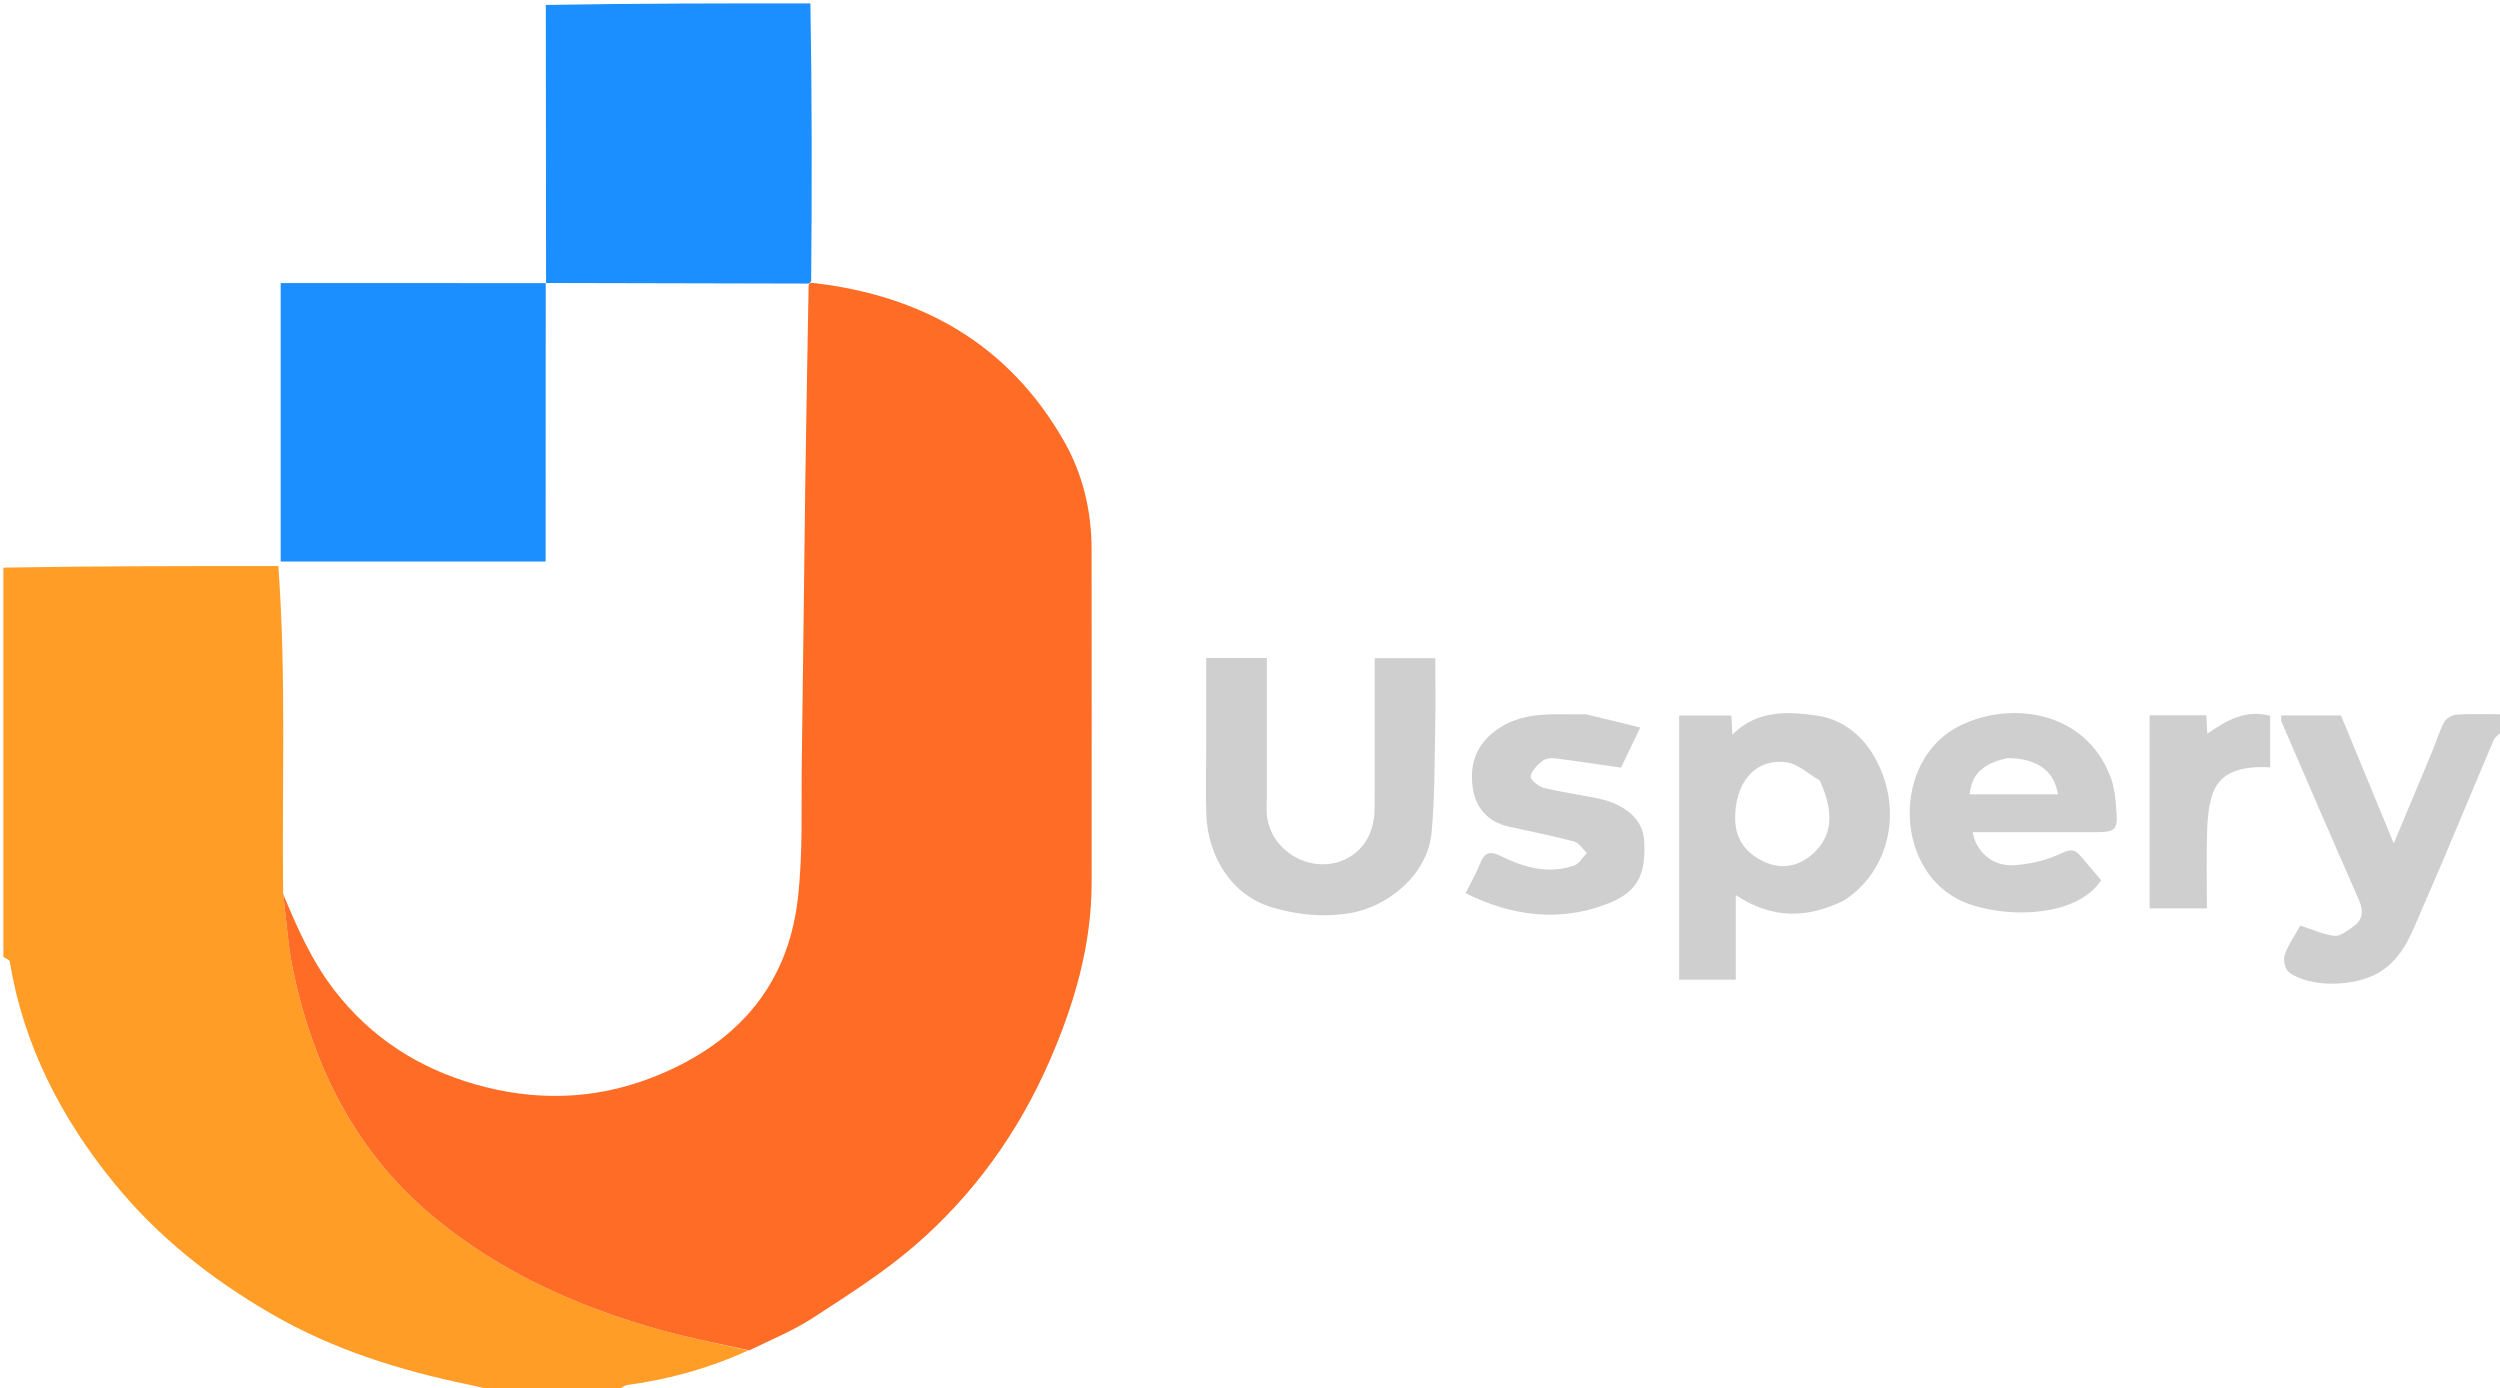
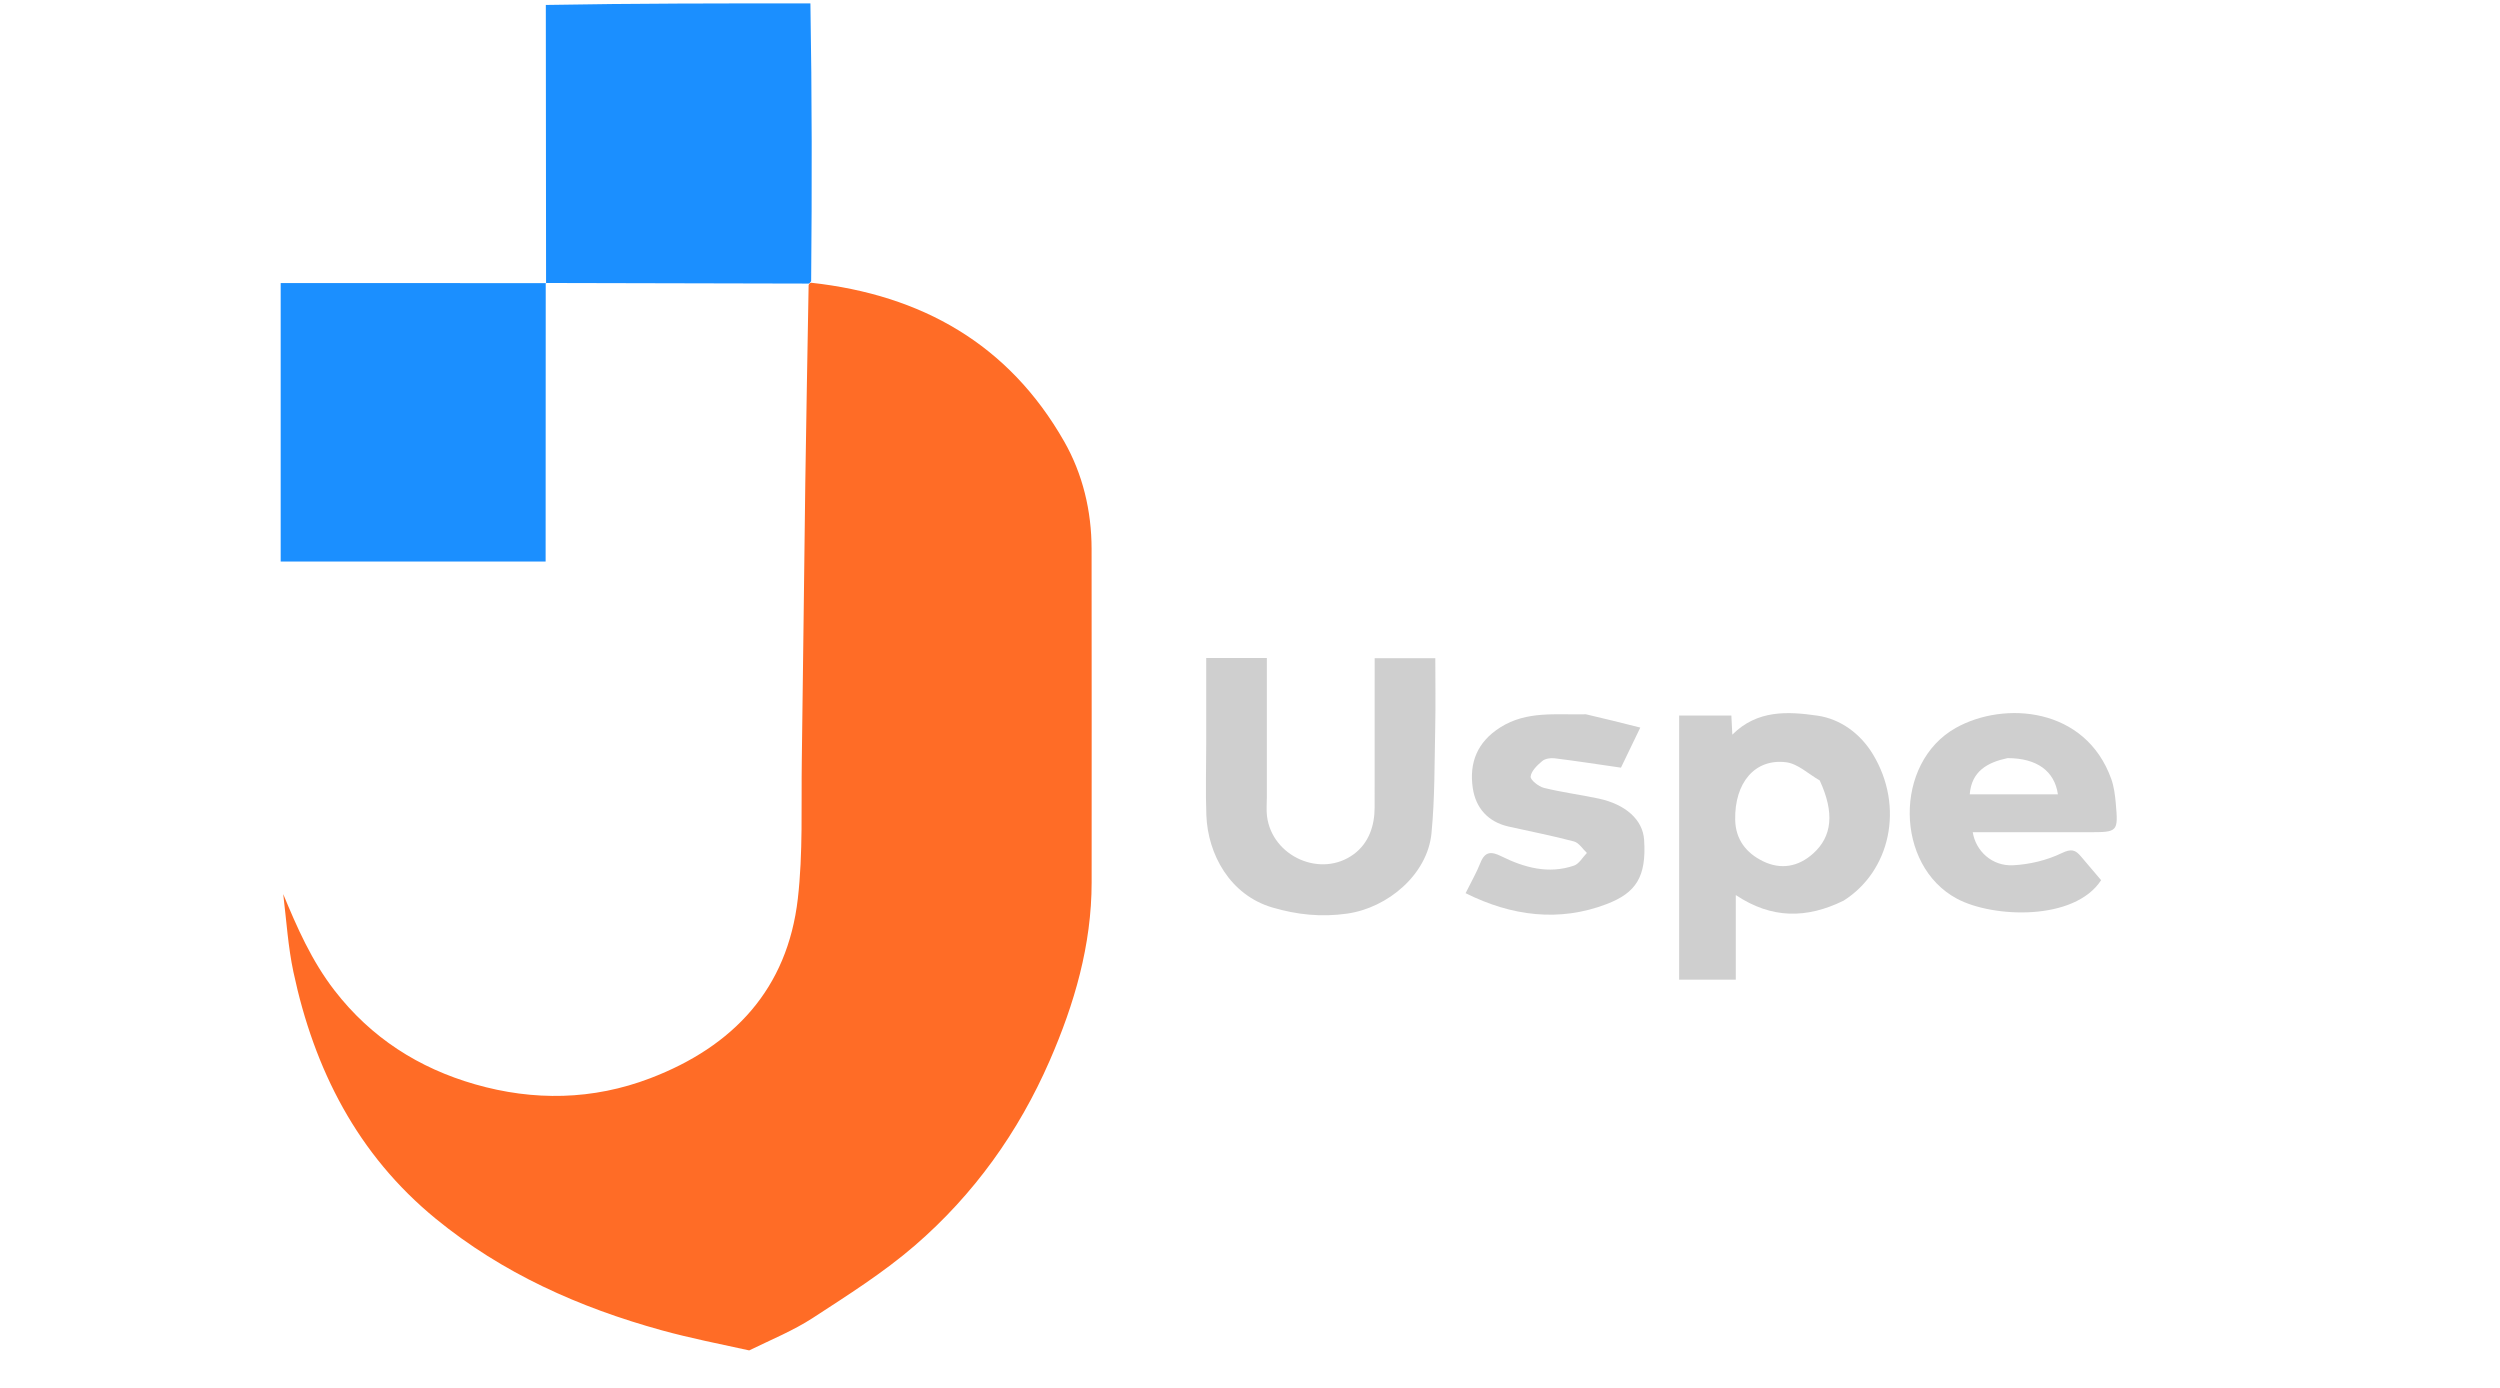
<svg xmlns="http://www.w3.org/2000/svg" version="1.1" id="Layer_1" x="0px" y="0px" width="100%" viewBox="0 0 742 412" enable-background="new 0 0 742 412" xml:space="preserve">
-   <path fill="#FF9D26" opacity="1" stroke="none" d=" M1,168.469   C28.094,168 55.188,168 82.6,168   C84.983,200.082 83.659,232.054 84.026,264.913   C85.027,273.385 85.506,281.047 87.087,288.474   C93.242,317.406 106.069,342.671 129.338,361.724   C149.089,377.897 171.921,388.073 196.349,394.818   C204.809,397.153 213.445,398.848 222.001,400.836   C210.621,406.039 198.707,409.356 186.317,411.045   C185.281,411.186 184.322,411.899 183.664,412.673   C171.312,413 158.625,413 145.803,412.664   C143.498,411.871 141.33,411.406 139.157,410.959   C118.576,406.727 98.749,400.512 80.42,389.88   C62.672,379.585 46.769,367.009 33.864,351.145   C18.196,331.883 6.961,310.262 2.899,285.387   C2.809,284.836 1.657,284.458 1,284   C1,245.646 1,207.292 1,168.469  z" data-index="1" style="visibility: visible; opacity: 1;" />
  <path fill="#1B8FFF" opacity="1" stroke="none" d=" M162.072,84.056   C162.048,56.683 162.024,29.31 162,1.469   C188.021,1 214.042,1 240.531,1   C241,28.306 241,55.611 240.75,83.459   C240.333,84.056 240.167,84.111 240,84.167   C214.295,84.108 188.589,84.049 162.444,83.991   C162.004,83.993 162.072,84.056 162.072,84.056  z" data-index="2" style="visibility: visible;" />
-   <path fill="#0C87FF" opacity="1" stroke="none" d=" M743,216.583   C742.029,217.855 740.614,218.52 740.155,219.594   C733.022,236.291 726.195,253.121 718.891,269.741   C715.786,276.805 713.332,284.419 705.866,288.768   C698.81,292.878 685.411,293.243 679.291,288.497   C678.166,287.625 677.591,284.757 678.119,283.303   C679.264,280.153 681.286,277.322 682.75,274.715   C686.334,275.86 689.559,277.39 692.911,277.753   C694.63,277.94 696.693,276.213 698.393,275.048   C701.511,272.91 701.482,270.161 700.017,266.838   C692.296,249.323 684.724,231.742 677.129,214.171   C676.951,213.758 677.107,213.201 677.107,212.355   C682.879,212.355 688.592,212.355 694.808,212.355   C699.846,224.569 705.023,237.117 710.472,250.328   C714.49,240.721 718.246,231.782 721.963,222.827   C723.14,219.989 723.988,216.986 725.439,214.304   C726.035,213.203 727.792,212.185 729.082,212.104   C733.394,211.832 737.735,212 742.532,212   C743,213.389 743,214.778 743,216.583  z" data-index="3" style="visibility: visible; opacity: 1; fill: rgb(207, 207, 207);" />
  <path fill="#FF6C26" opacity="1" stroke="none" d=" M240,84.625   C240.167,84.111 240.333,84.056 240.75,83.917   C273.544,87.53 299.386,102.137 315.85,131.034   C321.359,140.702 323.97,151.623 323.984,162.919   C324.028,195.911 324.005,228.903 323.998,261.896   C323.994,280.514 318.875,297.992 311.536,314.829   C302.296,336.026 289.009,354.571 271.537,369.659   C262.215,377.709 251.649,384.387 241.288,391.135   C235.472,394.923 228.927,397.592 222.355,400.8   C213.445,398.848 204.809,397.153 196.349,394.818   C171.921,388.073 149.089,377.897 129.338,361.724   C106.069,342.671 93.242,317.406 87.087,288.474   C85.506,281.047 85.027,273.385 84.063,265.375   C88.117,275.169 92.456,285.148 99.33,294.025   C110.19,308.05 124.312,317.03 140.995,321.822   C158.383,326.816 175.947,326.541 193.029,320.007   C217.677,310.578 233.716,293.516 236.796,266.72   C238.36,253.118 237.773,239.258 237.977,225.512   C238.384,198.112 238.63,170.711 239.012,143.311   C239.282,123.901 239.667,104.492 240,84.625  z" data-index="4" style="opacity: 1;" />
  <path fill="#0C87FF" opacity="1" stroke="none" d=" M547.153,267.33   C536.283,272.642 525.901,272.809 515.184,265.654   C515.184,274.28 515.184,282.422 515.184,290.772   C509.276,290.772 504.007,290.772 498.368,290.772   C498.368,264.797 498.368,238.77 498.368,212.371   C503.374,212.371 508.582,212.371 513.869,212.371   C513.954,214.081 514.036,215.719 514.153,218.052   C521.57,210.617 530.675,211.156 539.36,212.395   C546.294,213.384 552.2,217.785 555.87,223.851   C565.325,239.477 561.028,258.596 547.153,267.33  M540.09,231.63   C536.775,229.753 533.609,226.664 530.116,226.235   C520.818,225.095 514.81,232.335 515.004,243.294   C515.108,249.159 518.291,253.195 523.259,255.617   C528.567,258.205 533.753,257.282 538.164,253.306   C543.777,248.246 544.534,241.233 540.09,231.63  z" data-index="5" style="visibility: visible; opacity: 1; fill: rgb(207, 207, 207);" />
  <path fill="#0C87FF" opacity="1" stroke="none" d=" M358,221   C358,212.199 358,203.897 358,195.299   C364.039,195.299 369.761,195.299 376,195.299   C376,209.173 375.999,222.946 376,236.719   C376,238.551 375.822,240.407 376.043,242.212   C377.511,254.22 392.086,260.737 401.833,253.499   C406.231,250.233 407.983,245.151 407.992,239.636   C408.016,224.991 408,210.346 408,195.351   C413.927,195.351 419.653,195.351 426,195.351   C426,202.218 426.121,209.153 425.972,216.082   C425.747,226.501 425.867,236.967 424.863,247.317   C423.684,259.465 411.989,269.449 399.79,271.167   C392.101,272.249 384.985,271.501 377.654,269.349   C365.02,265.64 358.484,253.507 358.047,241.988   C357.789,235.168 358,228.33 358,221  z" data-index="6" style="visibility: visible; opacity: 1; fill: rgb(207, 207, 207);" />
  <path fill="#0C87FF" opacity="1" stroke="none" d=" M623.614,261.238   C615.71,273.384 591.589,272.471 580.861,266.76   C562.367,256.914 561.99,226.391 580.505,216.028   C594.87,207.989 618.987,209.861 626.626,231.207   C627.438,233.476 627.747,235.977 627.962,238.399   C628.715,246.912 628.584,246.999 620.006,246.999   C608.517,246.999 597.028,246.999 585.511,246.999   C586.401,252.597 591.259,257.136 597.497,256.812   C602.384,256.558 607.519,255.332 611.906,253.215   C614.805,251.816 615.99,252.231 617.653,254.219   C619.548,256.484 621.486,258.713 623.614,261.238  M595.846,225.006   C589.852,226.285 585.15,228.903 584.62,235.748   C593.328,235.748 602.042,235.748 610.785,235.748   C609.791,228.886 604.631,225.031 595.846,225.006  z" data-index="7" style="visibility: visible; opacity: 1; fill: rgb(207, 207, 207);" />
  <path fill="#0C87FF" opacity="1" stroke="none" d=" M470.696,212.001   C476.128,213.251 481.094,214.5 486.836,215.945   C484.441,220.913 482.494,224.953 481.103,227.837   C474.12,226.832 467.768,225.849 461.392,225.06   C460.194,224.911 458.581,225.16 457.721,225.888   C456.251,227.133 454.482,228.817 454.292,230.483   C454.178,231.481 456.659,233.452 458.255,233.847   C463.597,235.171 469.092,235.86 474.479,237.017   C482.528,238.746 487.577,243.314 487.972,249.247   C488.707,260.287 485.541,265.004 476.833,268.336   C462.8,273.706 448.69,271.936 434.987,265.096   C436.62,261.797 438.234,259.009 439.405,256.045   C440.747,252.652 442.66,252.69 445.53,254.112   C452.392,257.512 459.58,259.507 467.166,256.91   C468.691,256.388 469.728,254.441 470.99,253.152   C469.723,251.977 468.634,250.136 467.159,249.744   C460.753,248.042 454.232,246.779 447.759,245.325   C441.622,243.947 437.998,239.792 437.123,233.907   C436.007,226.397 438.436,220.202 445.325,215.864   C453.185,210.915 461.768,212.207 470.696,212.001  z" data-index="8" style="visibility: visible; opacity: 1; fill: rgb(207, 207, 207);" />
-   <path fill="#0C87FF" opacity="1" stroke="none" d=" M638,252.998   C638,239.195 638,225.891 638,212.295   C643.737,212.295 649.151,212.295 654.828,212.295   C654.922,213.932 655.014,215.548 655.142,217.771   C660.802,213.805 666.509,210.492 673.781,212.457   C673.781,217.545 673.781,222.635 673.781,227.735   C664.061,227.228 658.516,229.726 656.536,236.104   C655.487,239.484 655.166,243.178 655.065,246.746   C654.851,254.235 655,261.734 655,269.614   C649.479,269.614 644.083,269.614 638,269.614   C638,264.355 638,258.927 638,252.998  z" data-index="9" style="visibility: visible; opacity: 1; fill: rgb(207, 207, 207);" />
  <path fill="#1B8FFF" opacity="1" stroke="none" d=" M161.973,83.959   C161.941,111.393 161.941,138.86 161.941,166.663   C135.715,166.663 109.665,166.663 83.307,166.663   C83.307,139.323 83.307,111.941 83.307,84.008   C109.275,84.008 135.201,84.008 161.599,84.032   C162.072,84.056 162.004,83.993 161.973,83.959  z" data-index="10" style="visibility: visible; opacity: 1;" />
</svg>